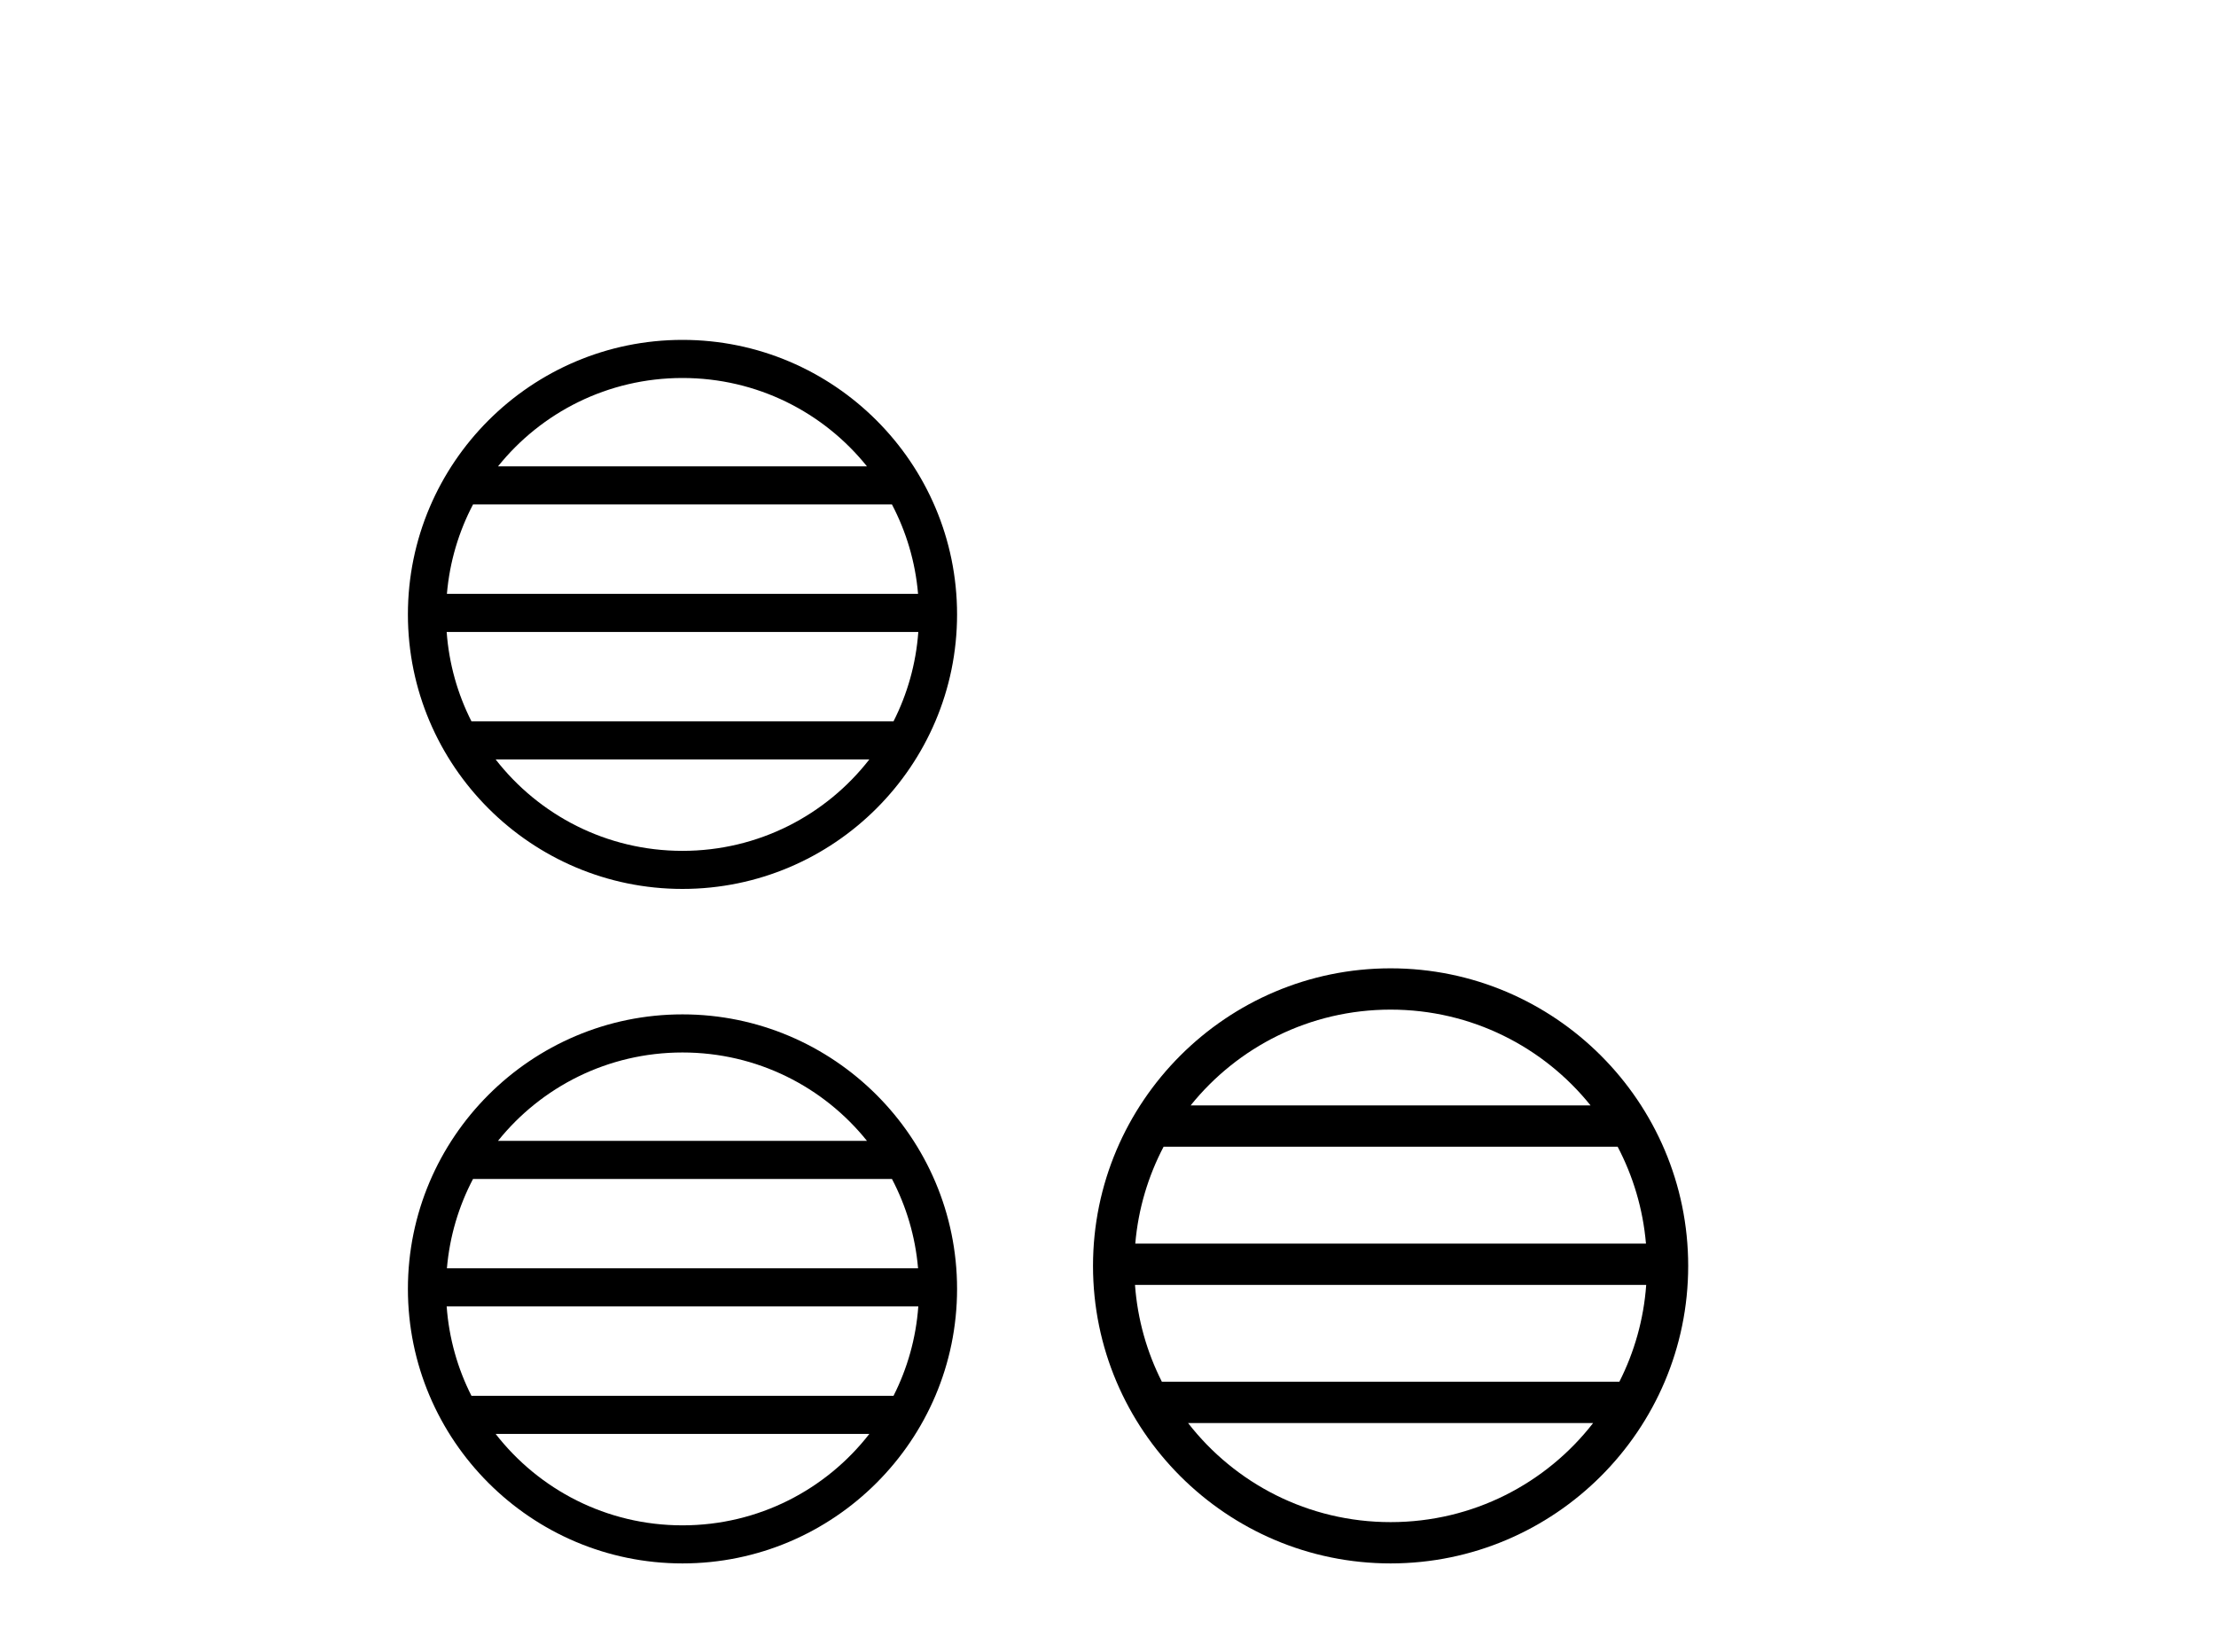
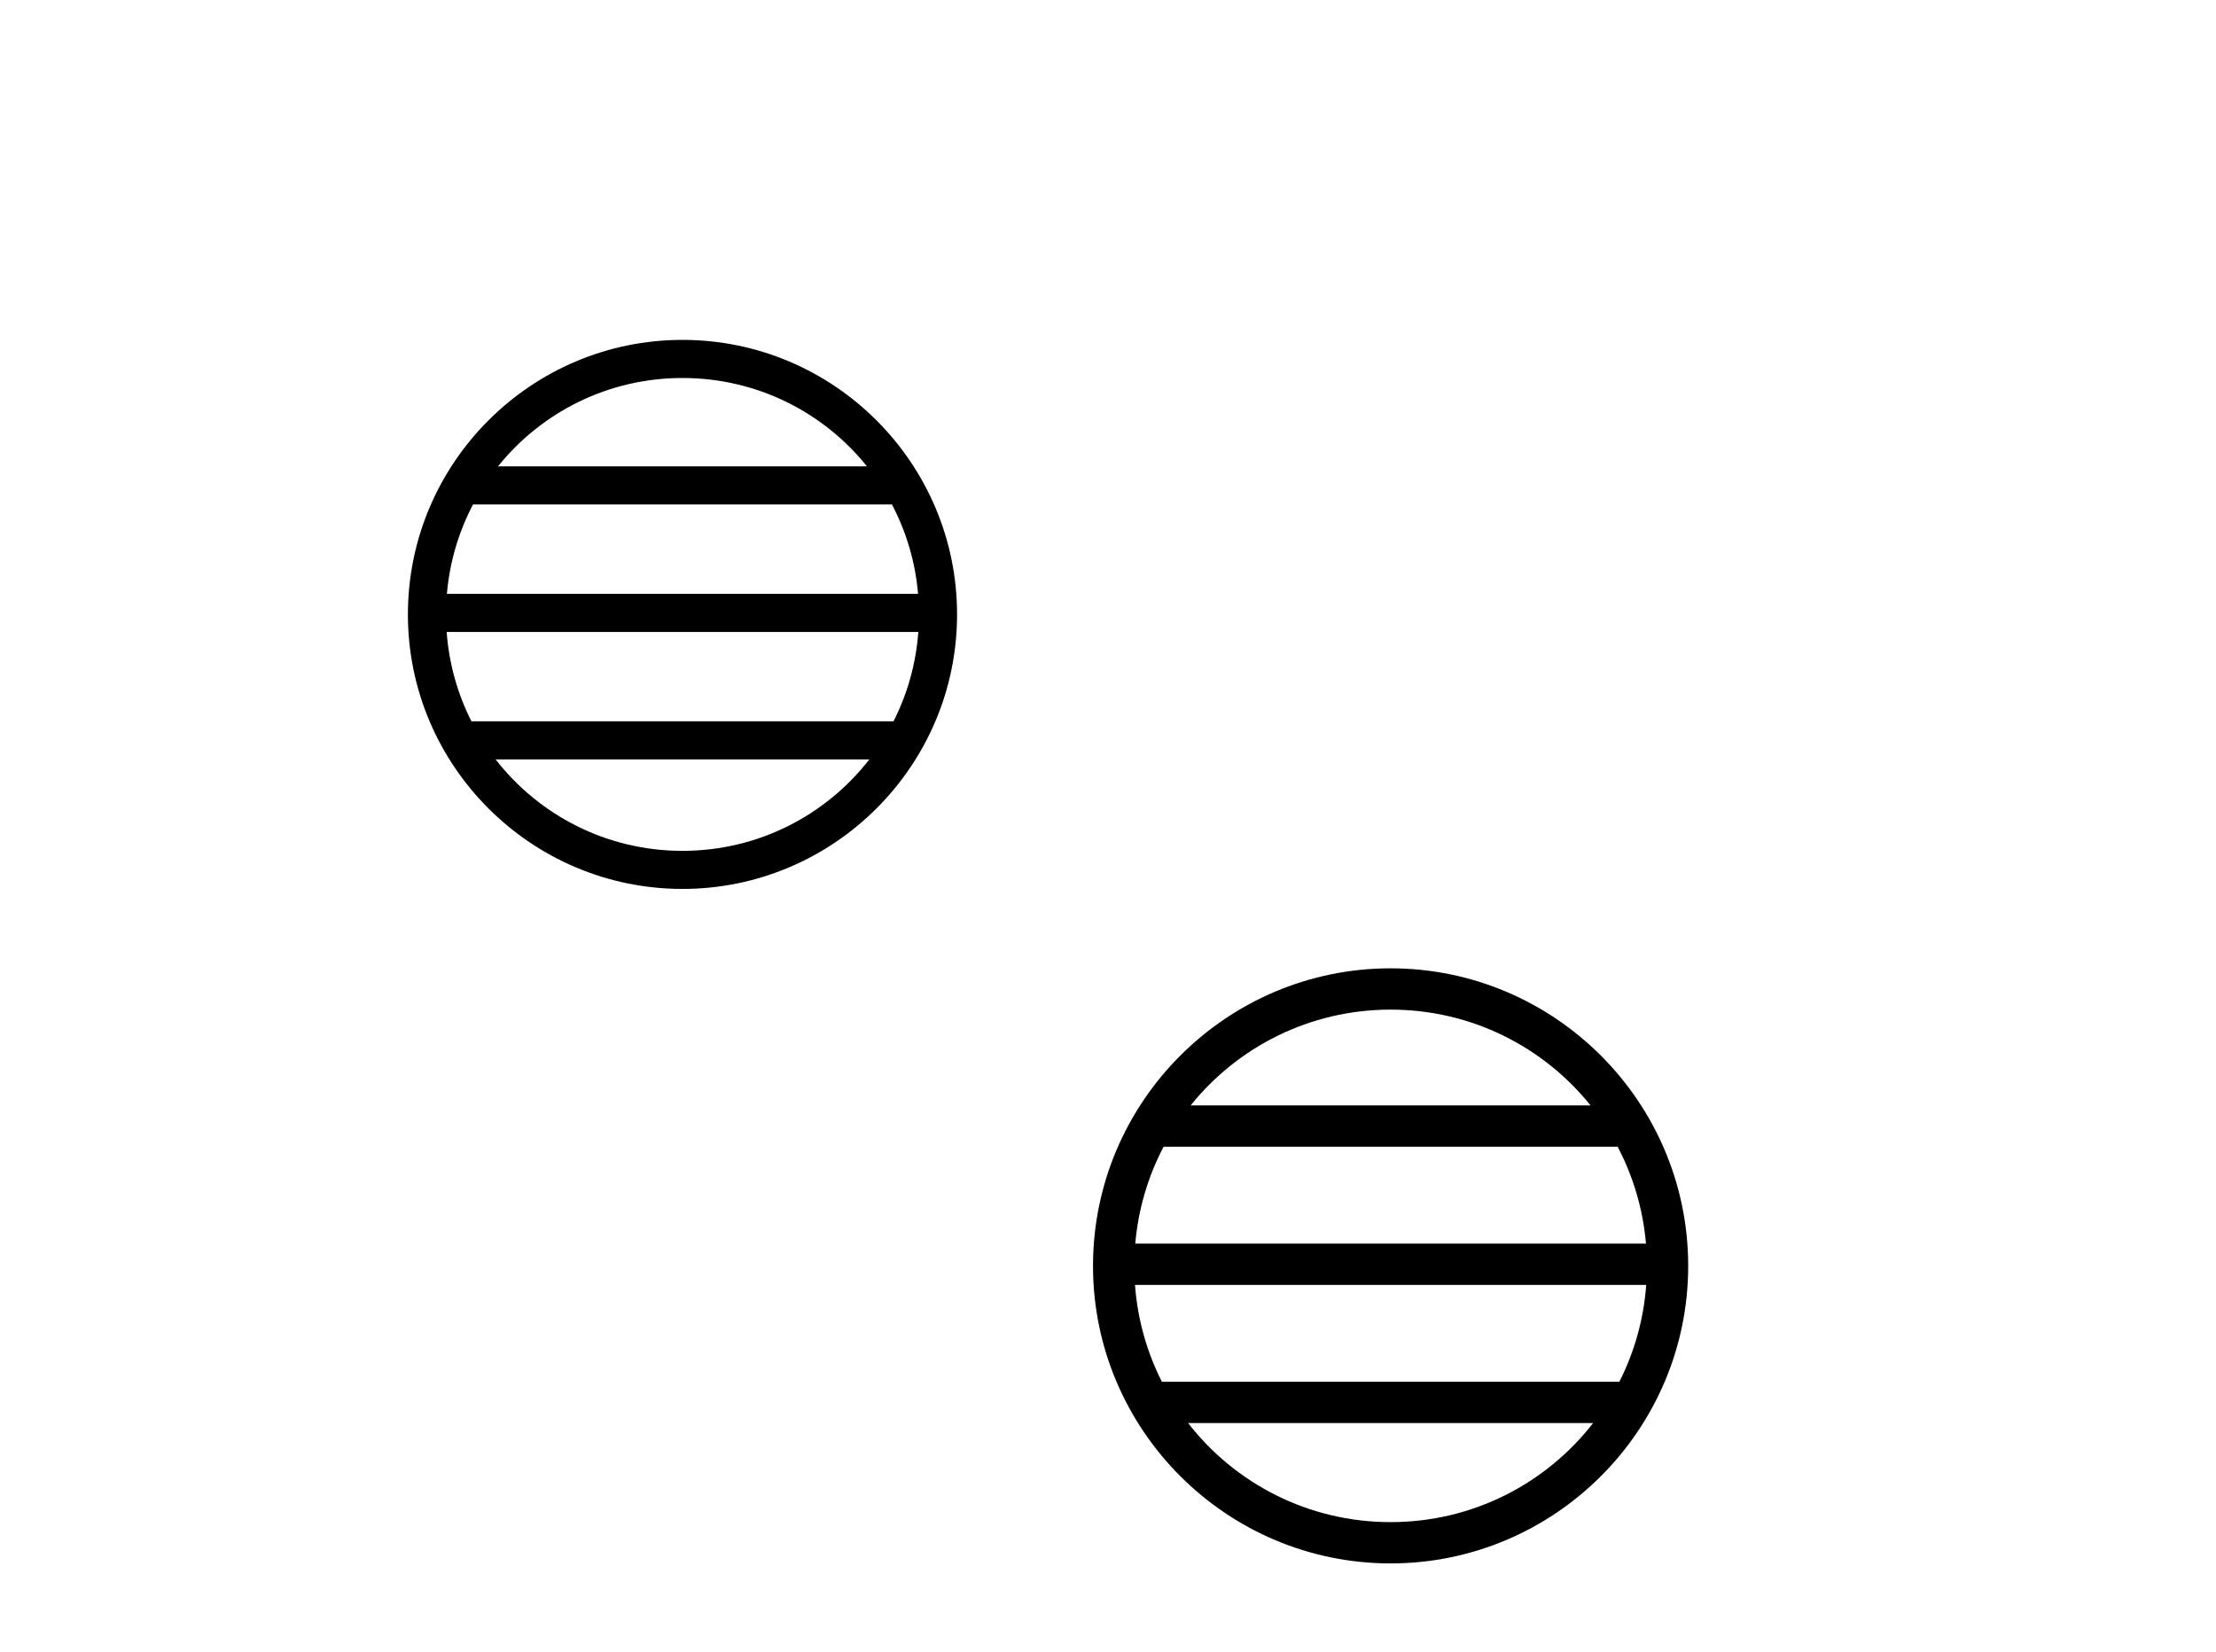
<svg xmlns="http://www.w3.org/2000/svg" width="55.0" height="41.0">
  <path d="M 16.939 9.383 C 18.792 9.383 20.443 10.238 21.518 11.577 L 12.36 11.577 C 13.435 10.238 15.086 9.383 16.939 9.383 ZM 22.138 12.523 C 22.491 13.195 22.718 13.945 22.786 14.741 L 11.092 14.741 C 11.16 13.945 11.387 13.195 11.74 12.523 ZM 22.792 15.687 C 22.734 16.481 22.519 17.231 22.177 17.905 L 11.701 17.905 C 11.359 17.231 11.144 16.481 11.086 15.687 ZM 21.577 18.851 C 20.504 20.232 18.826 21.121 16.939 21.121 C 15.051 21.121 13.374 20.232 12.301 18.851 ZM 16.939 8.437 C 13.182 8.437 10.124 11.495 10.124 15.252 C 10.124 19.008 13.182 22.066 16.939 22.066 C 20.695 22.066 23.754 19.008 23.754 15.252 C 23.754 11.495 20.695 8.437 16.939 8.437 Z" style="fill:#000000;stroke:none" />
-   <path d="M 16.939 26.126 C 18.792 26.126 20.443 26.981 21.518 28.32 L 12.36 28.32 C 13.435 26.981 15.086 26.126 16.939 26.126 ZM 22.138 29.266 C 22.491 29.938 22.718 30.688 22.786 31.484 L 11.092 31.484 C 11.16 30.688 11.387 29.938 11.74 29.266 ZM 22.792 32.43 C 22.734 33.224 22.519 33.974 22.177 34.648 L 11.701 34.648 C 11.359 33.974 11.144 33.224 11.086 32.43 ZM 21.577 35.594 C 20.504 36.975 18.826 37.864 16.939 37.864 C 15.051 37.864 13.374 36.975 12.301 35.594 ZM 16.939 25.18 C 13.182 25.18 10.124 28.238 10.124 31.995 C 10.124 35.751 13.182 38.809 16.939 38.809 C 20.695 38.809 23.754 35.751 23.754 31.995 C 23.754 28.238 20.695 25.18 16.939 25.18 Z" style="fill:#000000;stroke:none" />
  <path d="M 34.514 25.062 C 36.523 25.062 38.312 25.99 39.477 27.44 L 29.551 27.44 C 30.717 25.99 32.506 25.062 34.514 25.062 ZM 40.149 28.465 C 40.532 29.195 40.778 30.008 40.852 30.87 L 28.177 30.87 C 28.251 30.008 28.497 29.195 28.88 28.465 ZM 40.858 31.895 C 40.796 32.756 40.562 33.568 40.192 34.299 L 28.837 34.299 C 28.467 33.568 28.233 32.756 28.17 31.895 ZM 39.541 35.324 C 38.378 36.822 36.56 37.784 34.514 37.784 C 32.468 37.784 30.65 36.822 29.487 35.324 ZM 34.514 24.037 C 30.443 24.037 27.128 27.352 27.128 31.424 C 27.128 35.495 30.443 38.809 34.514 38.809 C 38.586 38.809 41.9 35.495 41.9 31.424 C 41.9 27.352 38.586 24.037 34.514 24.037 Z" style="fill:#000000;stroke:none" />
</svg>